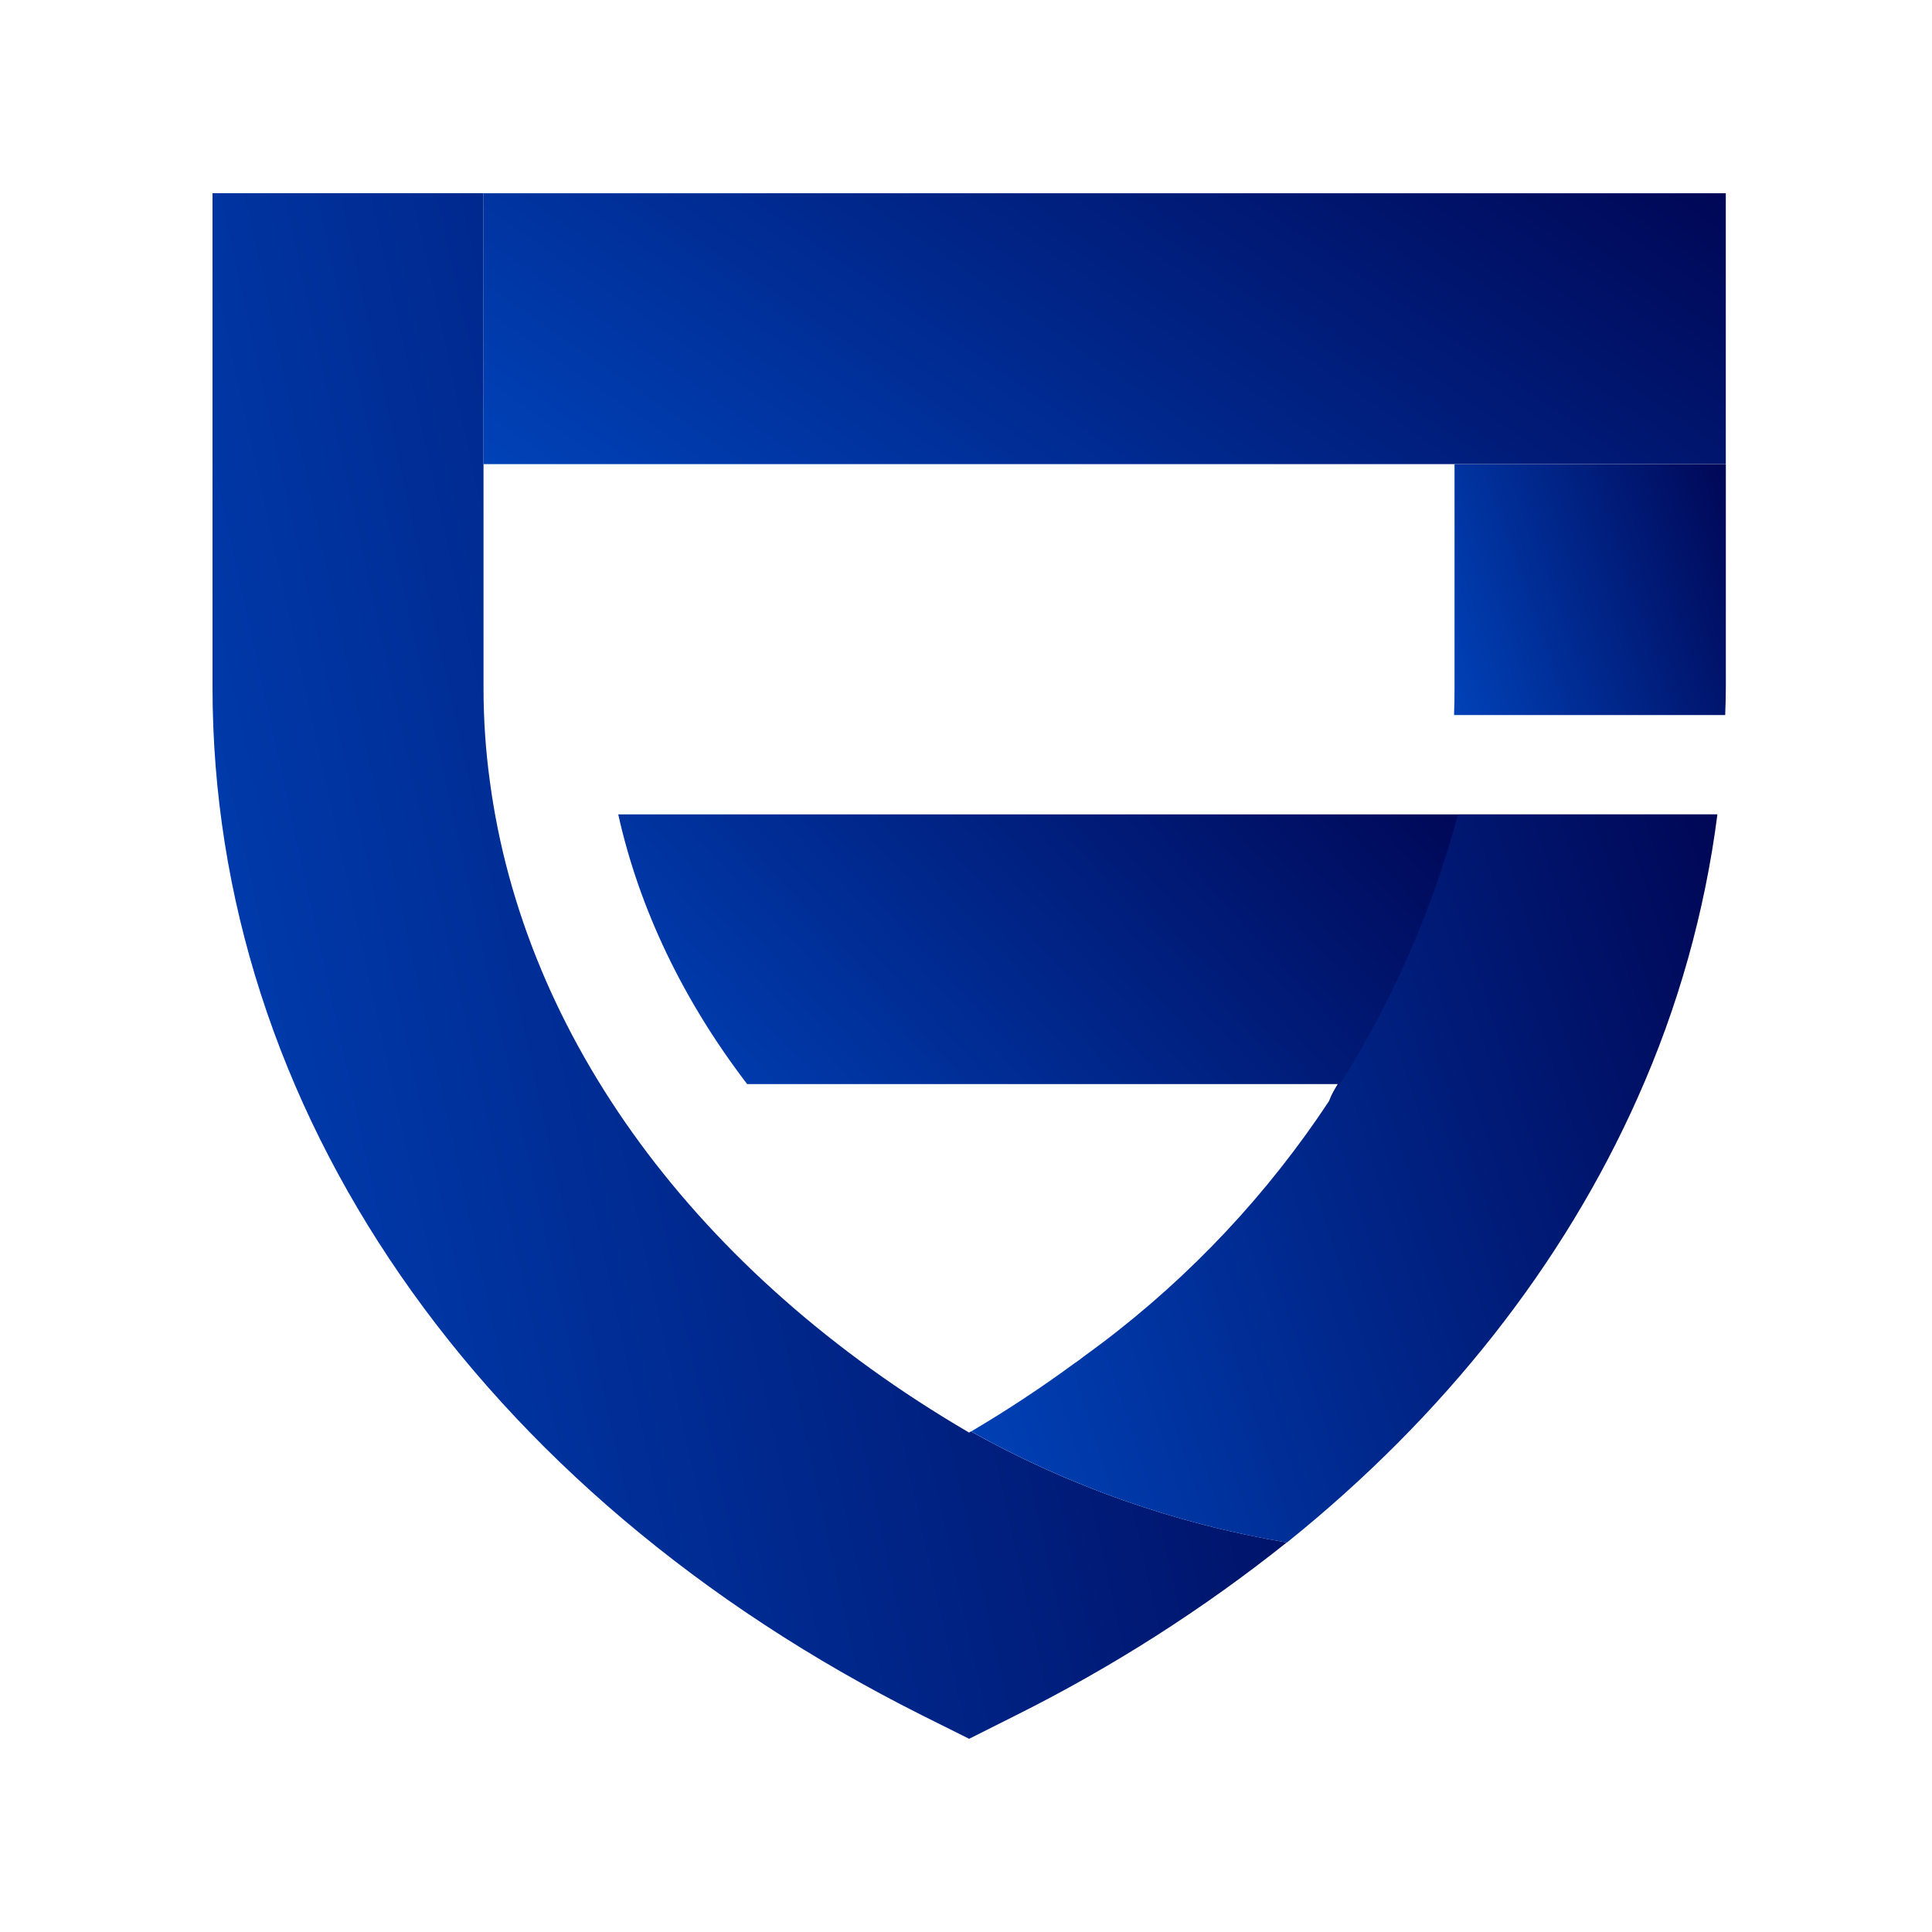
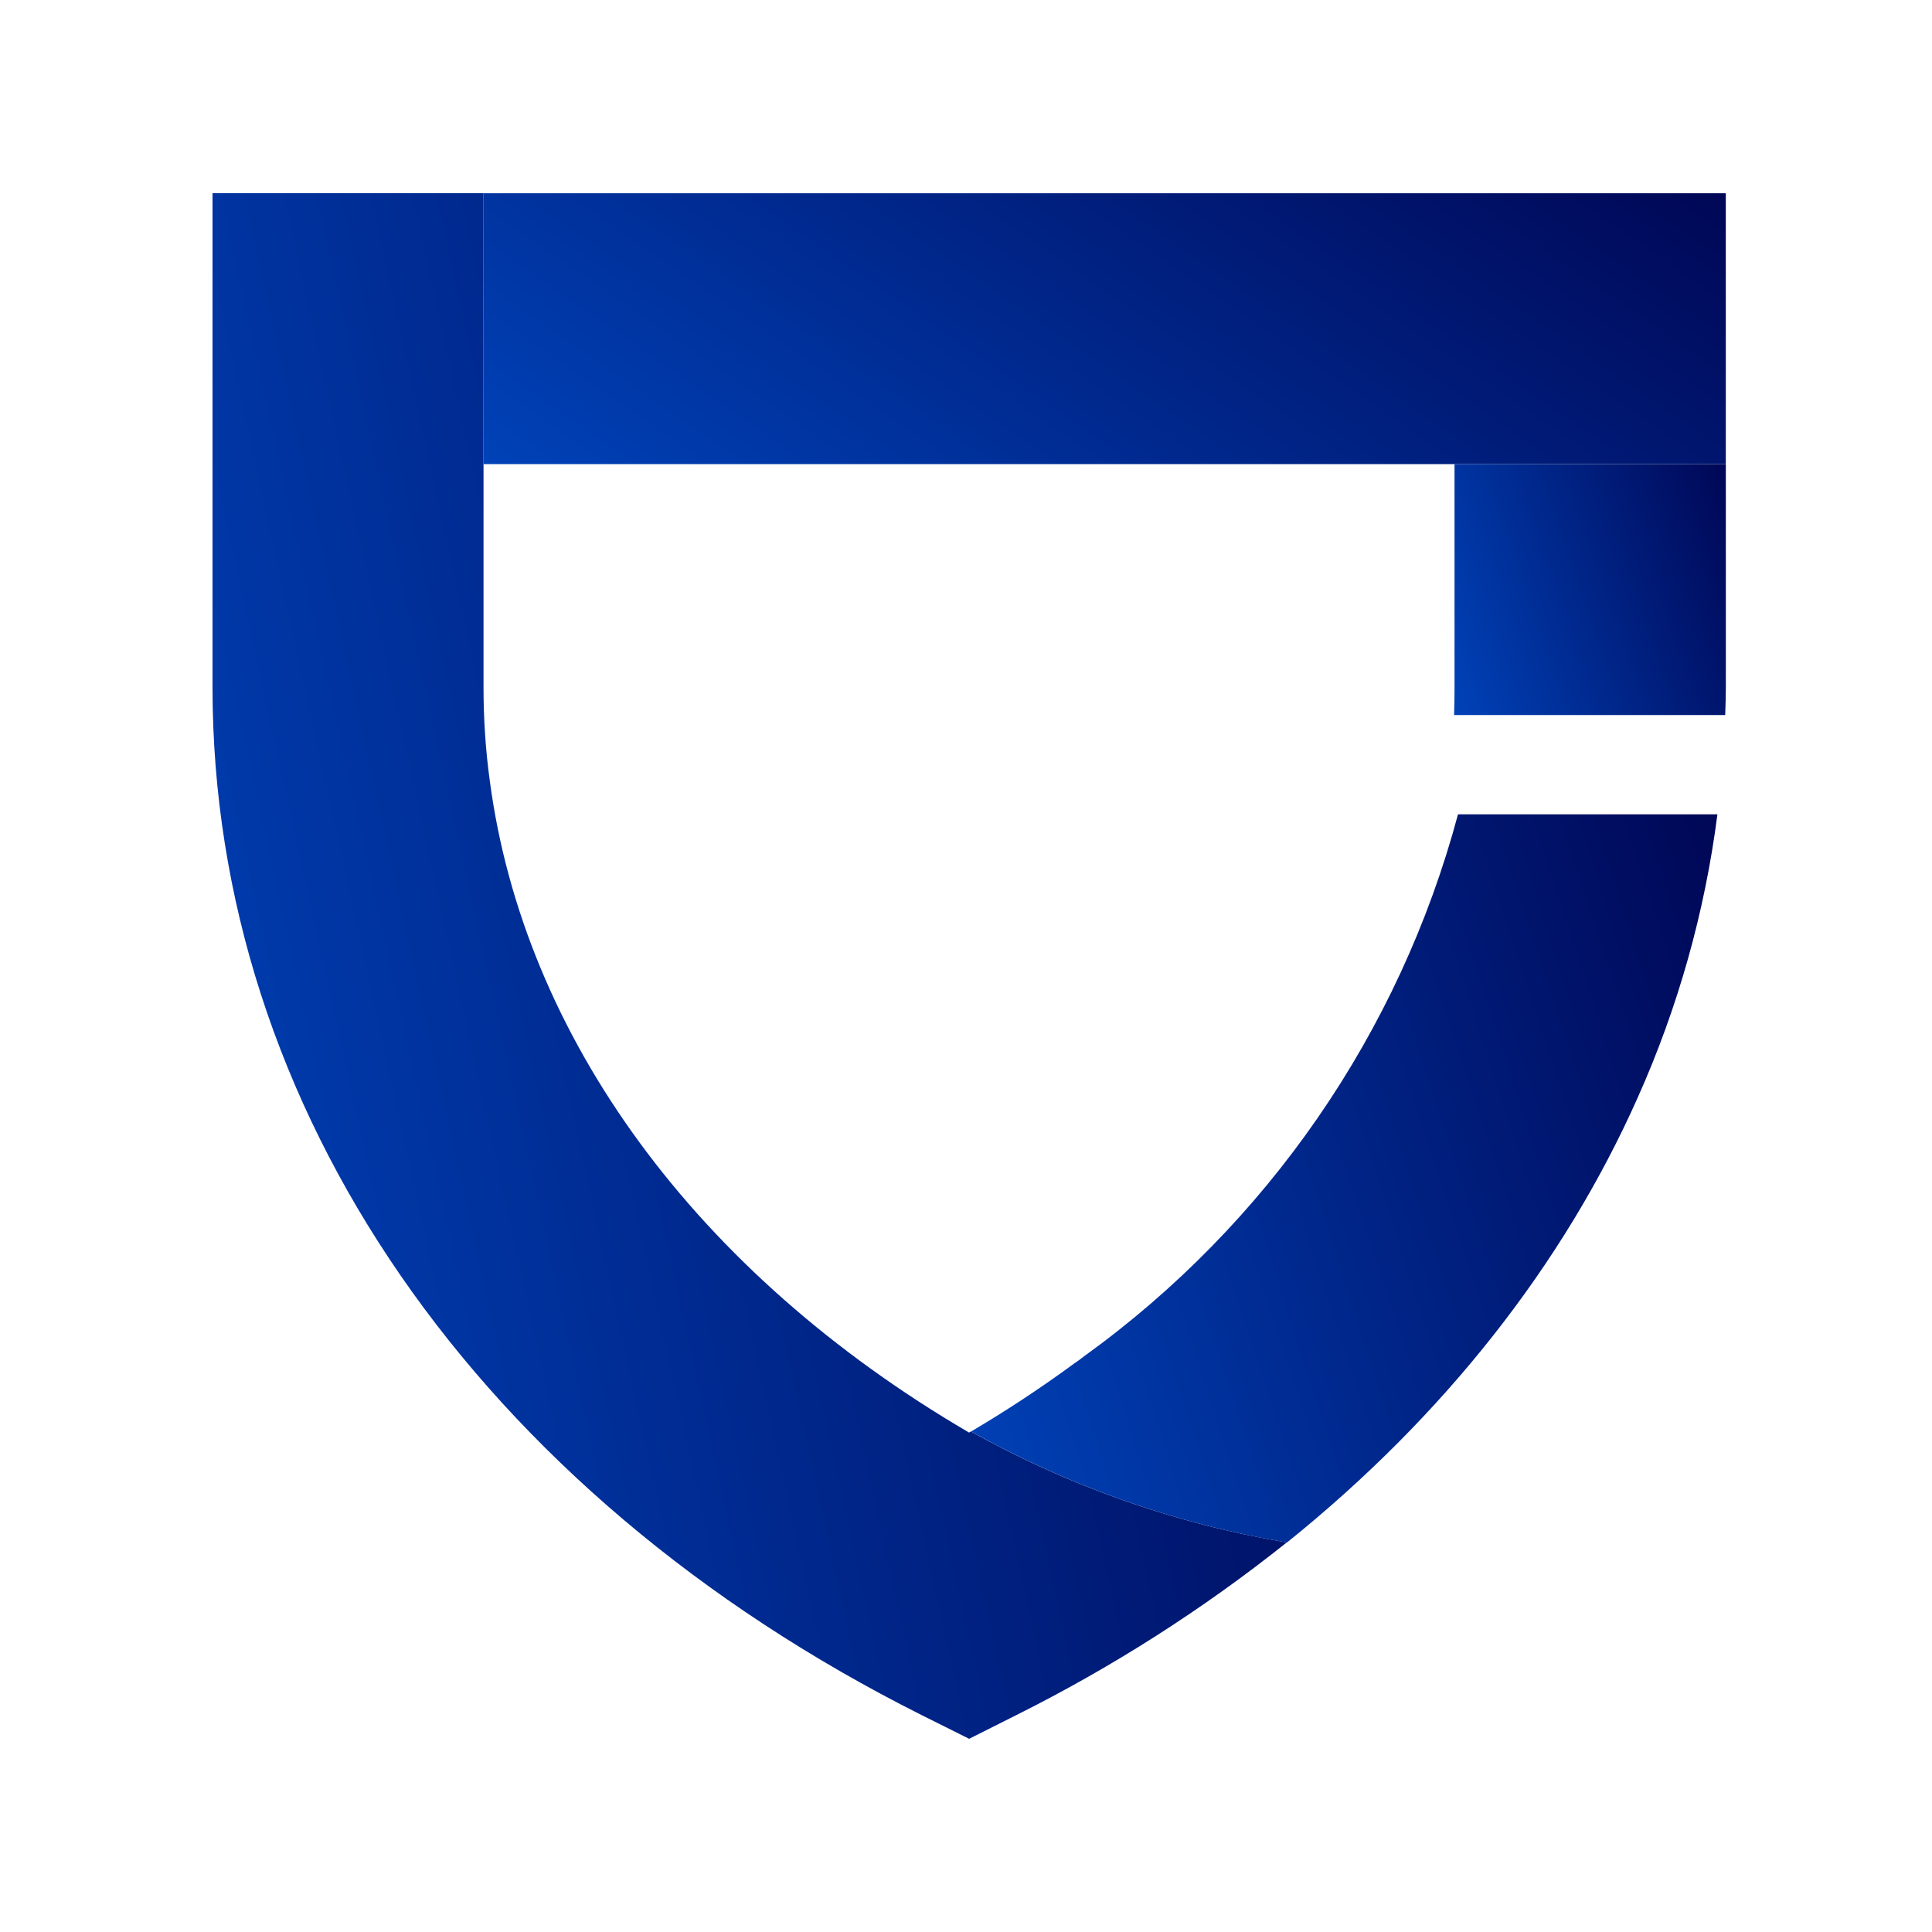
<svg xmlns="http://www.w3.org/2000/svg" width="100" height="100" viewBox="0 0 100 100" fill="none">
-   <path d="M75.466 42.153C80.366 48.69 66.016 61.333 69.24 56.113H38.673C35.366 51.787 33.093 47.06 32 42.153H75.466Z" fill="url(#paint0_linear_8329_3842)" />
  <path d="M66.607 79.833C62.263 83.298 57.568 86.295 52.597 88.777L50.163 90L47.717 88.78C24.72 77.24 11 57.36 11 35.58V10H25.027V35.577C25.027 37.21 25.133 38.837 25.357 40.453C27.123 53.687 36.057 65.897 50.11 74.12C50.124 74.132 50.14 74.142 50.157 74.15L50.193 74.127L50.253 74.09C55.334 76.931 60.866 78.876 66.607 79.837V79.833Z" fill="url(#paint1_linear_8329_3842)" />
  <path d="M88.893 42.153C88.243 47.208 86.856 52.141 84.776 56.793C80.933 65.433 74.753 73.297 66.613 79.84C60.874 78.878 55.344 76.934 50.266 74.093C52.099 73.01 53.879 71.837 55.596 70.577C55.766 70.467 55.929 70.343 56.089 70.217C65.591 63.375 72.436 53.46 75.466 42.15H88.893V42.153Z" fill="url(#paint2_linear_8329_3842)" />
-   <path d="M89.327 10.003H25.027V24.023H89.327V10.003V10.003Z" fill="url(#paint3_linear_8329_3842)" />
+   <path d="M89.327 10.003H25.027V24.023H89.327V10.003Z" fill="url(#paint3_linear_8329_3842)" />
  <path d="M89.329 24.027V35.577C89.329 36.053 89.313 36.533 89.296 37.01H75.263C75.279 36.533 75.286 36.053 75.286 35.577V24.027H89.329Z" fill="url(#paint4_linear_8329_3842)" />
  <defs>
    <linearGradient id="paint0_linear_8329_3842" x1="76.496" y1="42.153" x2="44.98" y2="71.353" gradientUnits="userSpaceOnUse">
      <stop stop-color="#000756" />
      <stop offset="1" stop-color="#0042B8" />
    </linearGradient>
    <linearGradient id="paint1_linear_8329_3842" x1="66.607" y1="10" x2="-3.217" y2="25.357" gradientUnits="userSpaceOnUse">
      <stop stop-color="#000756" />
      <stop offset="1" stop-color="#0042B8" />
    </linearGradient>
    <linearGradient id="paint2_linear_8329_3842" x1="88.893" y1="42.153" x2="42.883" y2="57.07" gradientUnits="userSpaceOnUse">
      <stop stop-color="#000756" />
      <stop offset="1" stop-color="#0042B8" />
    </linearGradient>
    <linearGradient id="paint3_linear_8329_3842" x1="89.327" y1="10.003" x2="62.074" y2="49.553" gradientUnits="userSpaceOnUse">
      <stop stop-color="#000756" />
      <stop offset="1" stop-color="#0042B8" />
    </linearGradient>
    <linearGradient id="paint4_linear_8329_3842" x1="89.329" y1="24.027" x2="72.759" y2="29.703" gradientUnits="userSpaceOnUse">
      <stop stop-color="#000756" />
      <stop offset="1" stop-color="#0042B8" />
    </linearGradient>
  </defs>
</svg>